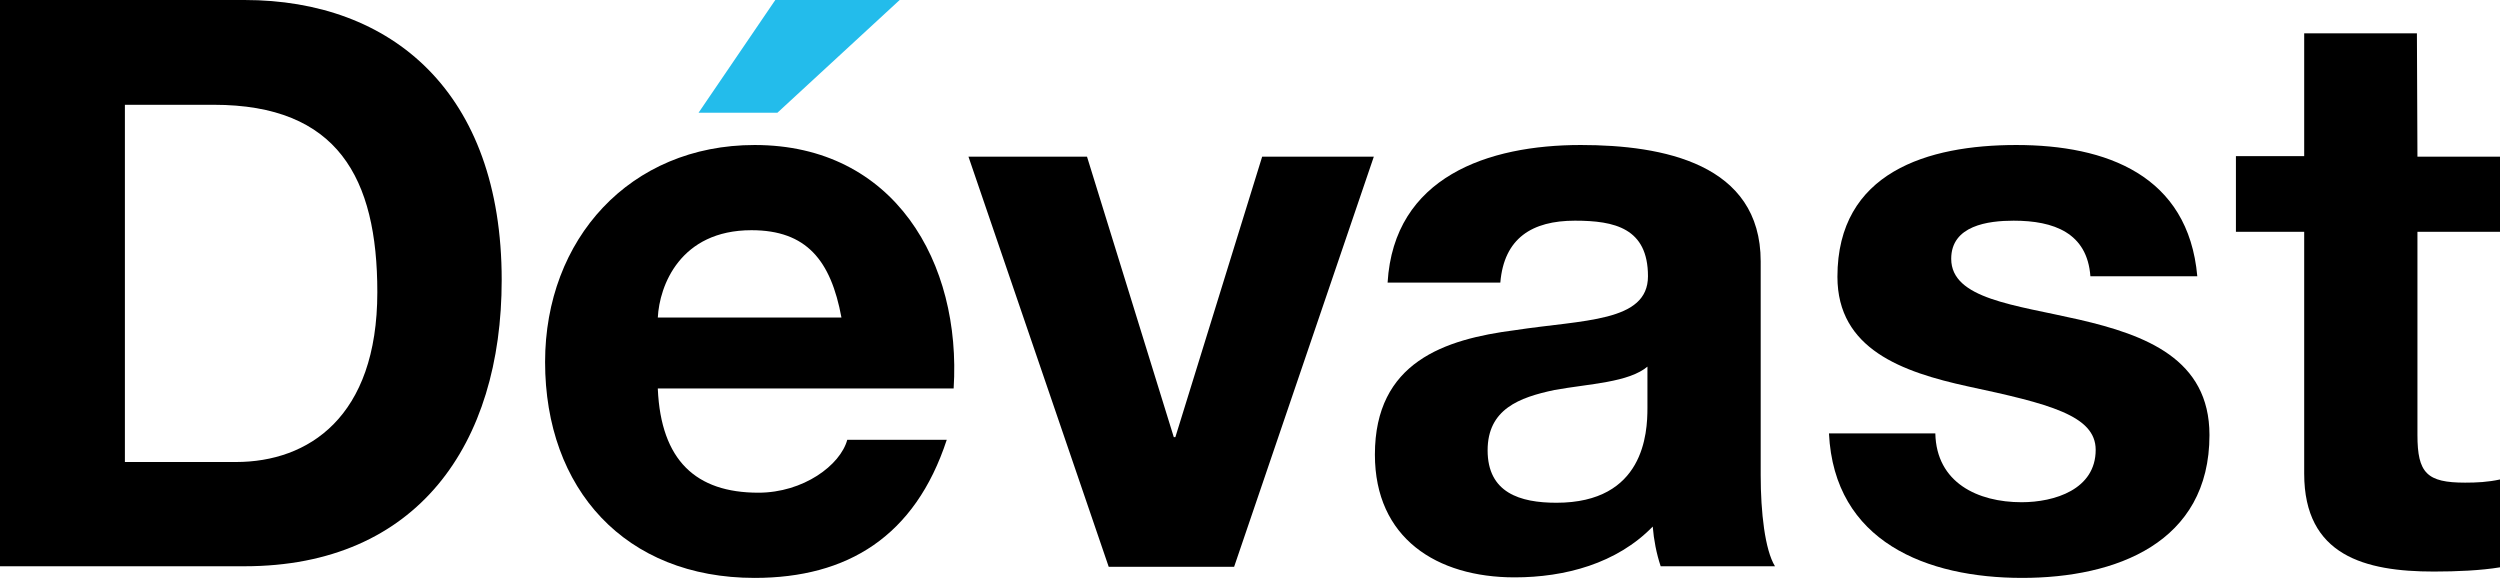
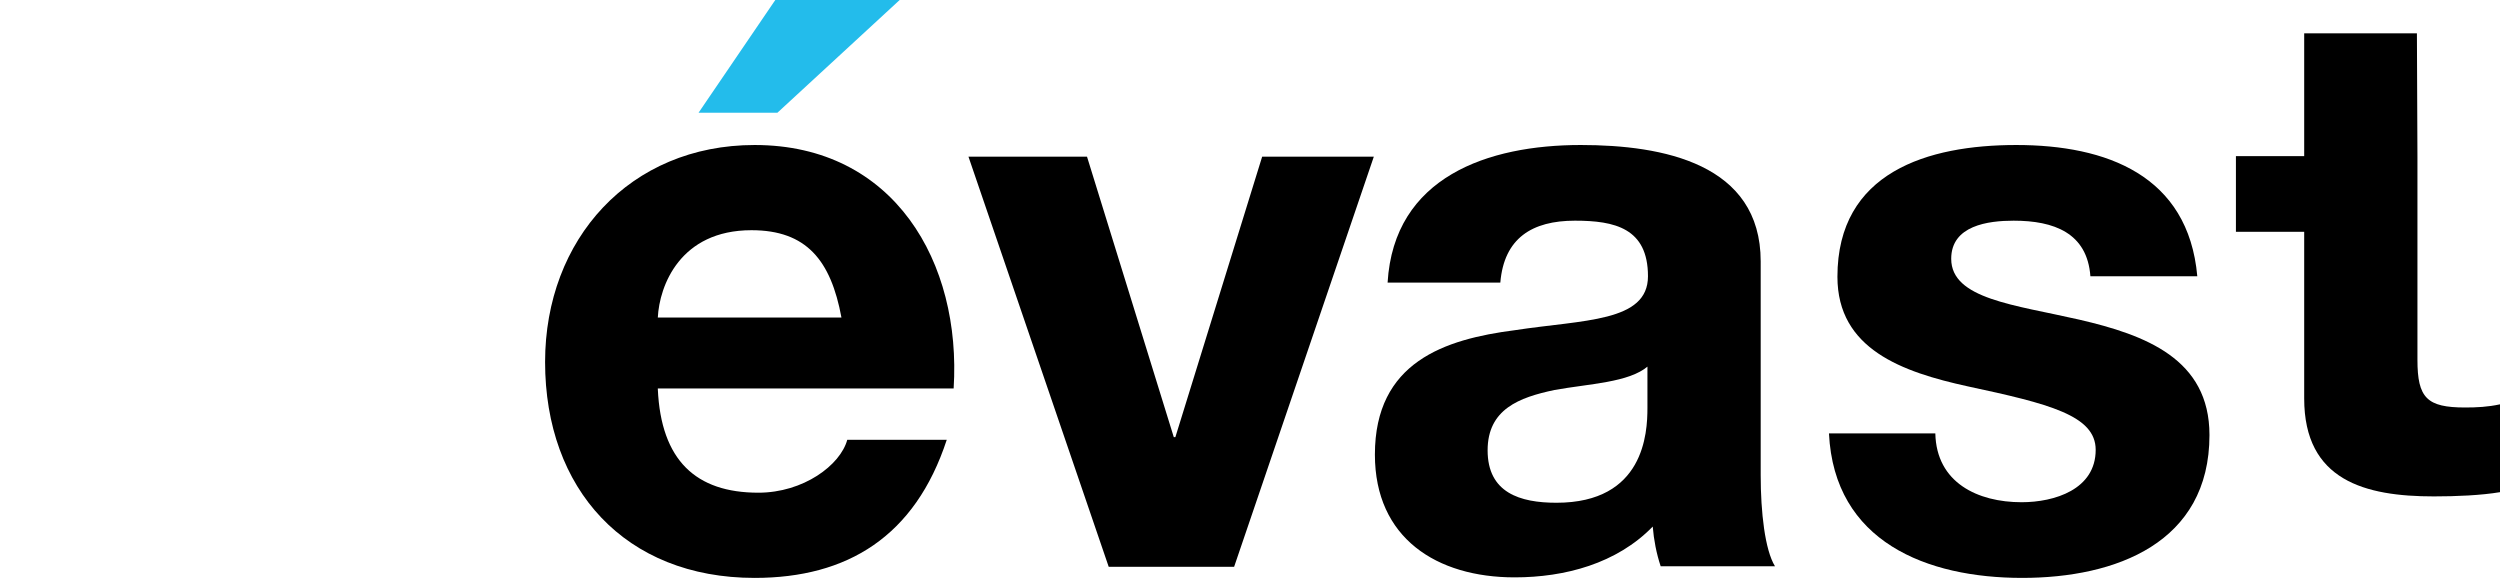
<svg xmlns="http://www.w3.org/2000/svg" version="1.1" id="Laag_1" x="0px" y="0px" viewBox="0 0 472.4 109.2" style="enable-background:new 0 0 472.4 109.2;" xml:space="preserve">
  <style type="text/css">
	.st0{fill:#23BCEB;}
</style>
-   <path d="M0,0h46.2C74,0,94.8,17.4,94.8,52.9c0,31-15.9,54.1-48.6,54.1H0L0,0L0,0z M23.6,87.3h21c13.6,0,26.7-8.4,26.7-32.1  c0-21.6-7.5-35.4-30.9-35.4H23.6V87.3z" />
  <path d="M124.3,73.5c0.6,13.5,7.2,19.6,19,19.6c8.5,0,15.5-5.2,16.8-10h18.8c-6,18.3-18.8,26.1-36.3,26.1  c-24.5,0-39.6-16.8-39.6-40.8c0-23.2,16-41,39.6-41c26.4,0,39.1,22.2,37.6,46H124.3z M159,60c-2-10.8-6.6-16.5-17-16.5  c-13.5,0-17.4,10.5-17.7,16.5H159z" />
  <path d="M233.2,107.1h-23.7L183,29.6h22.4l16.4,53h0.3l16.4-53h21.1L233.2,107.1z" />
  <path d="M262.2,53.4c1.2-20,19-26,36.5-26c15.5,0,34,3.5,34,22v40.4c0,7,0.8,14.1,2.7,17.2h-21.6c-0.8-2.4-1.3-5-1.5-7.5  c-6.8,7-16.6,9.6-26.1,9.6c-14.7,0-26.4-7.4-26.4-23.2c0-17.5,13.2-21.8,26.4-23.5c13-2,25.2-1.5,25.2-10.2  c0-9.1-6.3-10.5-13.8-10.5c-8.1,0-13.4,3.3-14.1,11.7H262.2z M311.4,69.2c-3.6,3.1-11.1,3.3-17.7,4.5c-6.6,1.4-12.6,3.6-12.6,11.4  c0,8,6.1,9.9,13,9.9c16.6,0,17.2-13.2,17.2-17.9V69.2L311.4,69.2z" />
  <path d="M365.7,81.9c0.2,9.3,8,13,16.3,13c6.2,0,14-2.4,14-9.9c0-6.5-8.8-8.7-24.2-12c-12.3-2.7-24.6-7-24.6-20.7  c0-19.8,17.1-24.9,33.8-24.9c17,0,32.5,5.7,34.2,24.8H395c-0.6-8.2-6.9-10.5-14.5-10.5c-4.8,0-11.8,0.9-11.8,7.2  c0,7.6,12,8.7,24.2,11.5c12.5,2.9,24.6,7.4,24.6,21.8c0,20.4-17.7,27-35.4,27c-18,0-35.5-6.8-36.5-27.3H365.7z" />
-   <path d="M456.8,29.6h15.6v14.2h-15.6v38.4c0,7.2,1.8,9,9,9c2.2,0,4.3-0.1,6.6-0.6v16.6c-3.6,0.6-8.2,0.8-12.5,0.8  c-13,0-24.5-3-24.5-18.5V43.8h-12.9V29.5h12.9V6.3h21.3L456.8,29.6L456.8,29.6z" />
+   <path d="M456.8,29.6h15.6h-15.6v38.4c0,7.2,1.8,9,9,9c2.2,0,4.3-0.1,6.6-0.6v16.6c-3.6,0.6-8.2,0.8-12.5,0.8  c-13,0-24.5-3-24.5-18.5V43.8h-12.9V29.5h12.9V6.3h21.3L456.8,29.6L456.8,29.6z" />
  <path class="st0" d="M146.9,21.3h-14.9L146.5,0H170L146.9,21.3z" />
</svg>